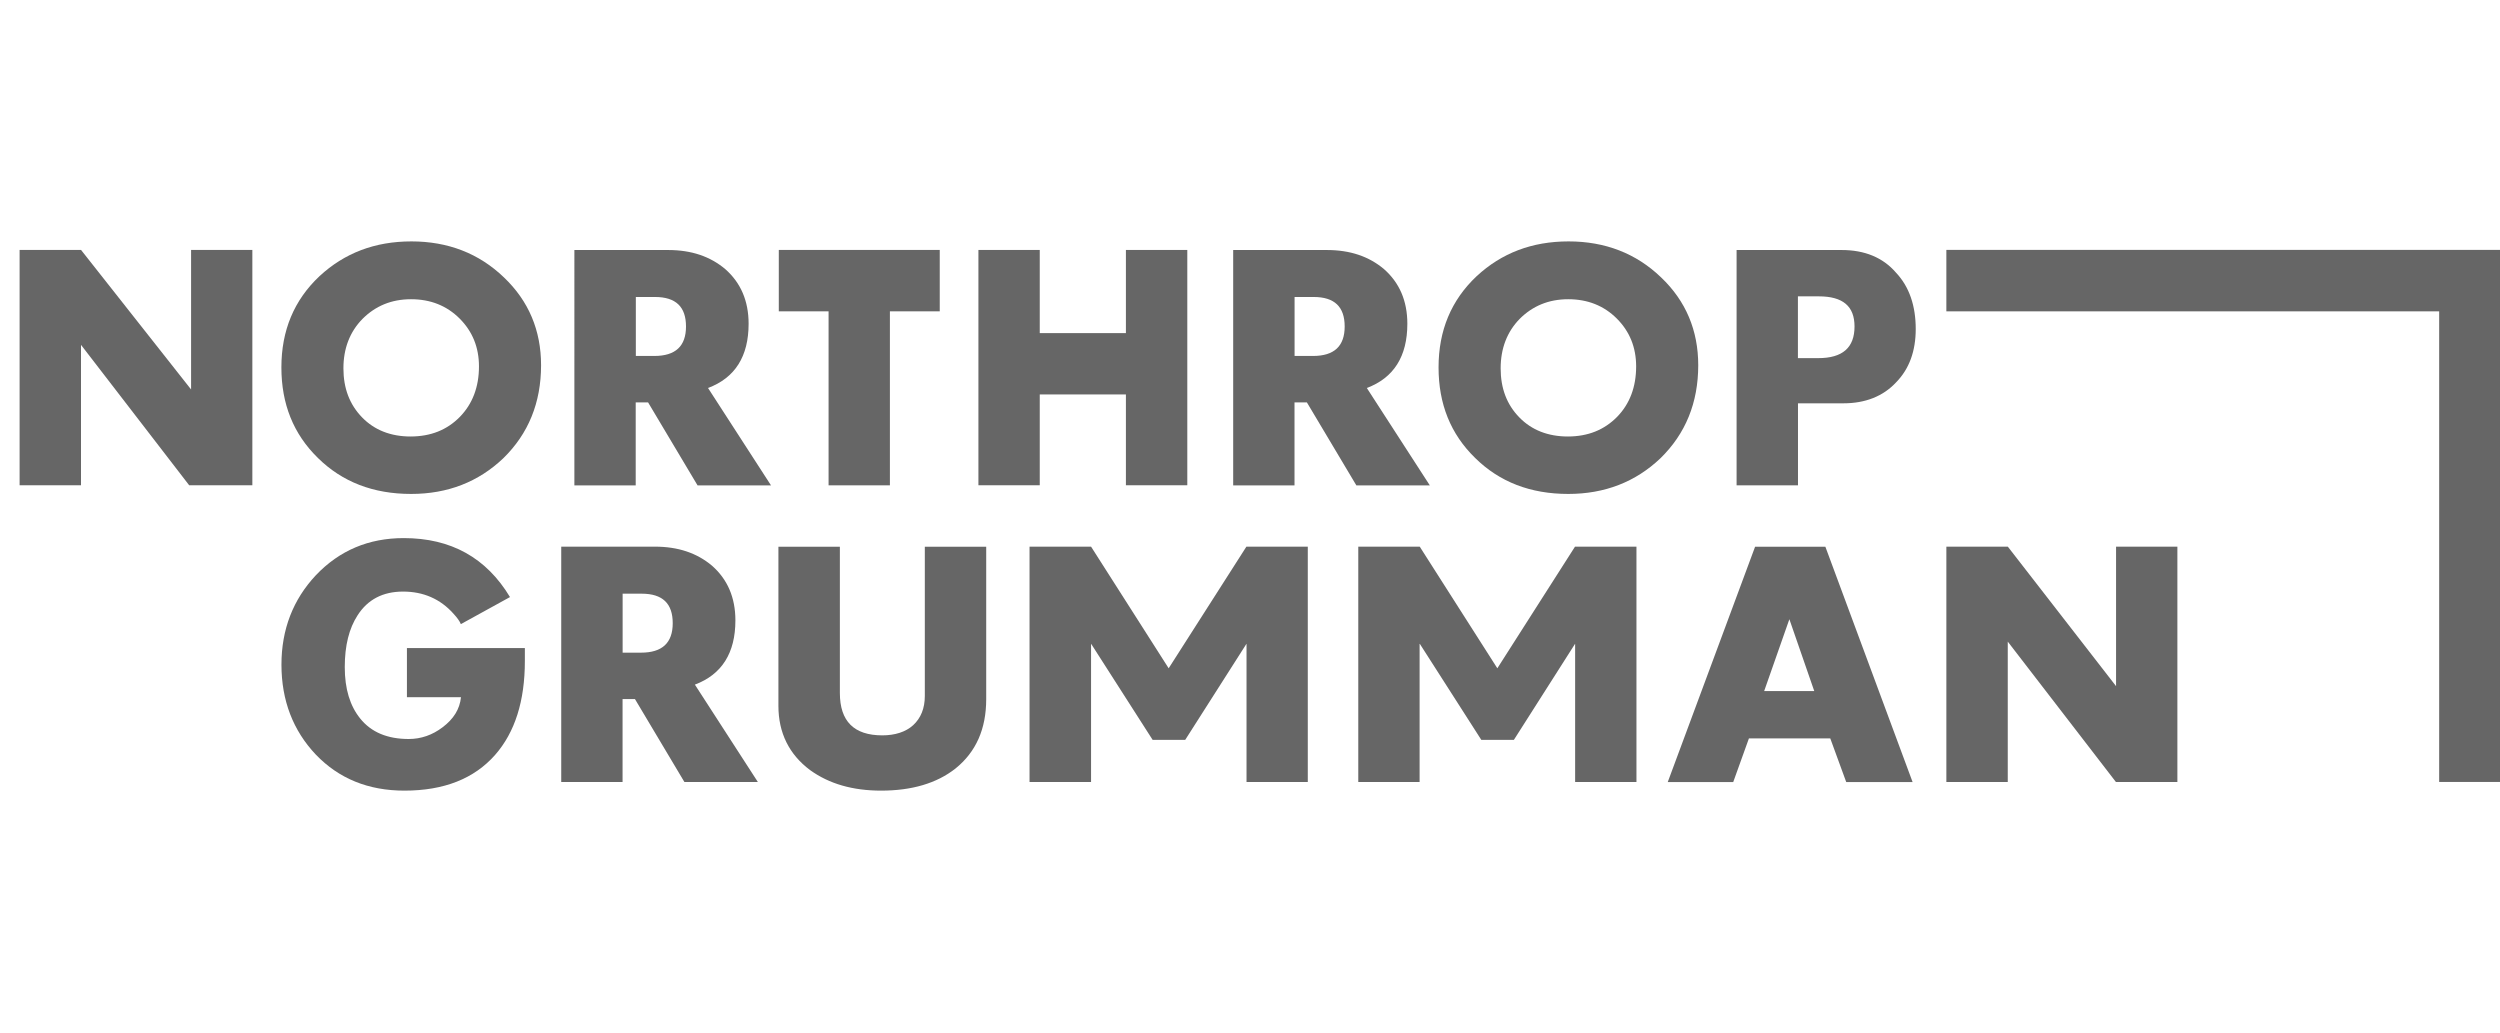
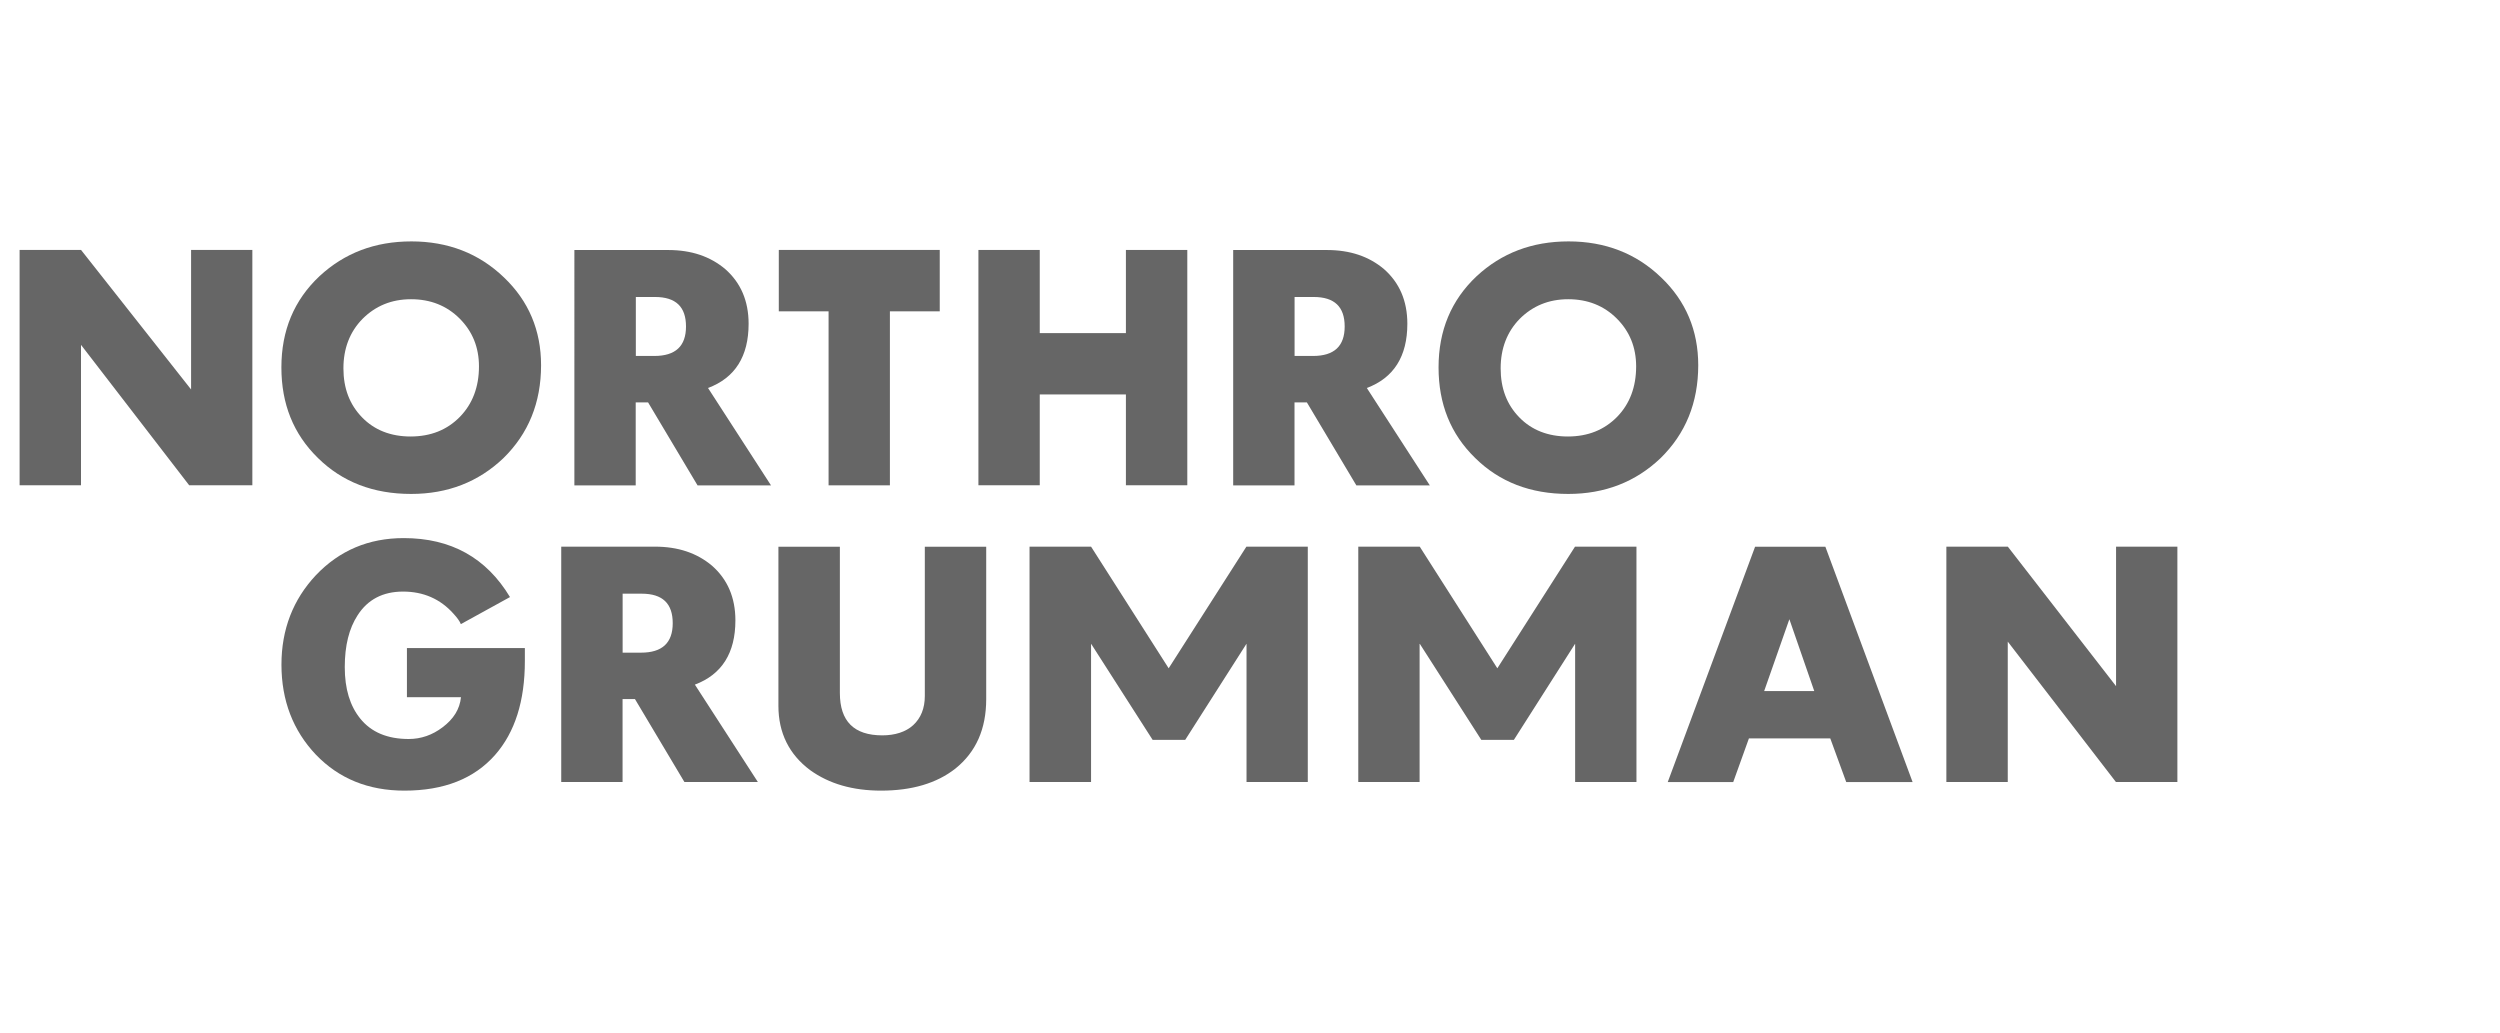
<svg xmlns="http://www.w3.org/2000/svg" version="1.1" id="Layer_1" x="0px" y="0px" width="138px" height="57px" viewBox="0 0 413.083 170" enable-background="new 0 0 413.083 170" xml:space="preserve">
  <g id="g896" transform="matrix(10.545,0,0,-10.545,-12182.9,6882.734)">
    <g id="g897">
      <g id="g3458" transform="translate(1164.322,643.616)">
        <path id="path3456" fill="#666666" d="M-8.689,5.198h0.962l1.724-2.186v2.186h0.96V1.511h-0.99l-1.695,2.2v-2.2h-0.962V5.198z" />
      </g>
      <g id="g3462" transform="translate(1181.328,637.171)">
        <path id="path3460" fill="#666666" d="M-18.797,9.028c0.197,0.202,0.299,0.467,0.299,0.79c0,0.298-0.101,0.548-0.303,0.75     c-0.202,0.202-0.457,0.303-0.761,0.303c-0.308,0-0.559-0.106-0.761-0.308c-0.198-0.202-0.299-0.462-0.299-0.775     c0-0.313,0.097-0.568,0.294-0.77c0.192-0.197,0.447-0.298,0.76-0.298C-19.254,8.721-18.999,8.822-18.797,9.028 M-21.021,8.383     c-0.385,0.376-0.573,0.847-0.573,1.42c0,0.577,0.198,1.054,0.598,1.43c0.39,0.361,0.866,0.544,1.439,0.544     c0.573,0,1.059-0.188,1.449-0.563c0.39-0.371,0.583-0.833,0.583-1.377c0-0.587-0.198-1.073-0.592-1.458     c-0.39-0.371-0.871-0.559-1.444-0.559C-20.155,7.82-20.64,8.008-21.021,8.383" />
      </g>
      <g id="g3466" transform="translate(1188.837,639.521)">
        <path id="path3464" fill="#666666" d="M-23.259,7.632c0.332,0,0.496,0.154,0.496,0.462c0,0.308-0.159,0.462-0.486,0.462h-0.3     V7.632H-23.259z M-24.511,9.292h1.468c0.366,0,0.66-0.101,0.895-0.299c0.241-0.212,0.366-0.496,0.366-0.857     c0-0.51-0.212-0.847-0.636-1.006l0.987-1.526h-1.151l-0.775,1.3h-0.194v-1.3h-0.961V9.292z" />
      </g>
      <g id="g3470" transform="translate(1195.568,641.245)">
        <path id="path3468" fill="#666666" d="M-27.26,6.607h-0.78v0.962h2.522V6.607h-0.781V3.881h-0.961V6.607z" />
      </g>
      <g id="g3474" transform="translate(1201.358,643.616)">
        <path id="path3472" fill="#666666" d="M-30.702,5.198h0.961V3.895h1.35v1.303h0.962V1.511h-0.962v1.423h-1.35V1.511h-0.961V5.198     z" />
      </g>
      <g id="g3478" transform="translate(1214.282,639.521)">
        <path id="path3476" fill="#666666" d="M-38.383,7.632c0.332,0,0.496,0.154,0.496,0.462c0,0.308-0.159,0.462-0.486,0.462h-0.299     V7.632H-38.383z M-39.634,9.292h1.468c0.366,0,0.66-0.101,0.895-0.299c0.241-0.212,0.366-0.496,0.366-0.857     c0-0.51-0.212-0.847-0.635-1.006l0.987-1.526h-1.151l-0.775,1.3h-0.194v-1.3h-0.961V9.292z" />
      </g>
      <g id="g3482" transform="translate(1226.028,637.171)">
        <path id="path3480" fill="#666666" d="M-45.364,9.028c0.197,0.202,0.298,0.467,0.298,0.79c0,0.298-0.101,0.548-0.303,0.75     c-0.202,0.202-0.457,0.303-0.761,0.303c-0.307,0-0.559-0.106-0.761-0.308c-0.197-0.202-0.298-0.462-0.298-0.775     c0-0.313,0.096-0.568,0.294-0.77c0.192-0.197,0.448-0.298,0.761-0.298C-45.821,8.721-45.567,8.822-45.364,9.028 M-47.588,8.383     c-0.386,0.376-0.574,0.847-0.574,1.42c0,0.577,0.198,1.054,0.598,1.43c0.39,0.361,0.866,0.544,1.439,0.544     c0.573,0,1.059-0.188,1.449-0.563c0.39-0.371,0.583-0.833,0.583-1.377c0-0.587-0.198-1.073-0.592-1.458     c-0.39-0.371-0.872-0.559-1.445-0.559C-46.722,7.82-47.208,8.008-47.588,8.383" />
      </g>
      <g id="g3486" transform="translate(1233.799,639.438)">
-         <path id="path3484" fill="#666666" d="M-49.983,7.681c0.38,0,0.568,0.164,0.568,0.496c0,0.318-0.183,0.472-0.559,0.472h-0.328     V7.681H-49.983z M-51.263,9.375h1.647c0.356,0,0.645-0.115,0.852-0.356c0.208-0.221,0.308-0.52,0.308-0.881     c0-0.346-0.101-0.626-0.308-0.837c-0.202-0.217-0.481-0.328-0.823-0.328h-0.714V5.688h-0.962V9.375z" />
-       </g>
+         </g>
    </g>
    <g id="g898">
      <g id="g3442" transform="translate(1175.762,624.12)">
        <path id="path3440" fill="#666666" d="M-15.488,16.786c-0.356,0.376-0.539,0.847-0.539,1.41c0,0.554,0.183,1.021,0.539,1.401     c0.37,0.389,0.828,0.582,1.377,0.582c0.741,0,1.294-0.308,1.665-0.924l-0.77-0.424c-0.019,0.048-0.058,0.101-0.116,0.164     c-0.206,0.231-0.472,0.346-0.789,0.346c-0.318,0-0.554-0.125-0.712-0.37c-0.135-0.207-0.202-0.477-0.202-0.814     c0-0.342,0.082-0.606,0.241-0.804c0.174-0.217,0.429-0.322,0.761-0.322c0.193,0,0.371,0.062,0.53,0.183     c0.173,0.13,0.27,0.284,0.289,0.472h-0.847v0.77h1.848v-0.202c0-0.626-0.154-1.117-0.467-1.473     c-0.327-0.371-0.799-0.559-1.42-0.559C-14.665,16.222-15.127,16.41-15.488,16.786" />
      </g>
      <g id="g3502" transform="translate(1188.326,628.06)">
        <path id="path3500" fill="#666666" d="M-22.956,14.444c0.332,0,0.496,0.154,0.496,0.462c0,0.308-0.159,0.462-0.486,0.462h-0.299     v-0.924H-22.956z M-24.207,16.105h1.468c0.366,0,0.66-0.101,0.895-0.299c0.241-0.212,0.366-0.496,0.366-0.857     c0-0.51-0.212-0.847-0.635-1.006l0.987-1.526h-1.151l-0.775,1.3h-0.194v-1.3h-0.961V16.105z" />
      </g>
      <g id="g3446" transform="translate(1194.855,623.526)">
        <path id="path3444" fill="#666666" d="M-26.837,17.138c-0.328,0.245-0.496,0.583-0.496,1.006v2.494h0.963v-2.292     c0-0.443,0.221-0.664,0.665-0.664c0.197,0,0.367,0.053,0.483,0.159c0.12,0.11,0.183,0.264,0.183,0.457v2.34h0.962V18.25     c0-0.467-0.159-0.828-0.482-1.088c-0.293-0.231-0.683-0.346-1.165-0.346C-26.168,16.816-26.538,16.922-26.837,17.138" />
      </g>
      <g id="g3494" transform="translate(1208.706,627.456)">
        <path id="path3492" fill="#666666" d="M-35.069,14.803l1.218,1.906h0.002h0.96v-3.688h-0.96v2.164h-0.002l-0.959-1.504h-0.51     l-0.963,1.504h-0.002v-2.164h-0.964v3.688h0.964L-35.069,14.803z" />
      </g>
      <g id="g3498" transform="translate(1221.402,627.456)">
        <path id="path3496" fill="#666666" d="M-42.615,14.803l1.217,1.906h0.002h0.961v-3.688h-0.961v2.164h-0.002l-0.958-1.504h-0.51     l-0.963,1.504h-0.004l0-2.164h-0.961v3.688h0.963L-42.615,14.803z" />
      </g>
      <g id="g3450" transform="translate(1233.642,626.576)">
        <path id="path3448" fill="#666666" d="M-49.889,15.326l-0.39,1.126l-0.395-1.126H-49.889z M-50.816,17.588h1.101l1.367-3.688     h-1.04l-0.25,0.684h-1.275l-0.246-0.684h-1.026L-50.816,17.588z" />
      </g>
      <g id="g3454" transform="translate(1238.746,632.154)">
        <path id="path3452" fill="#666666" d="M-52.923,12.011h0.963l1.696-2.186v2.186h0.961V8.323h-0.963l-1.695,2.2v-2.2h-0.962     V12.011z" />
      </g>
    </g>
    <g id="g899" transform="translate(1238.746,643.616)">
-       <path id="path3488" fill="#666666" d="M-52.923,5.198V4.236h7.722v-7.374h0.962v8.337H-52.923z" />
-     </g>
+       </g>
  </g>
</svg>